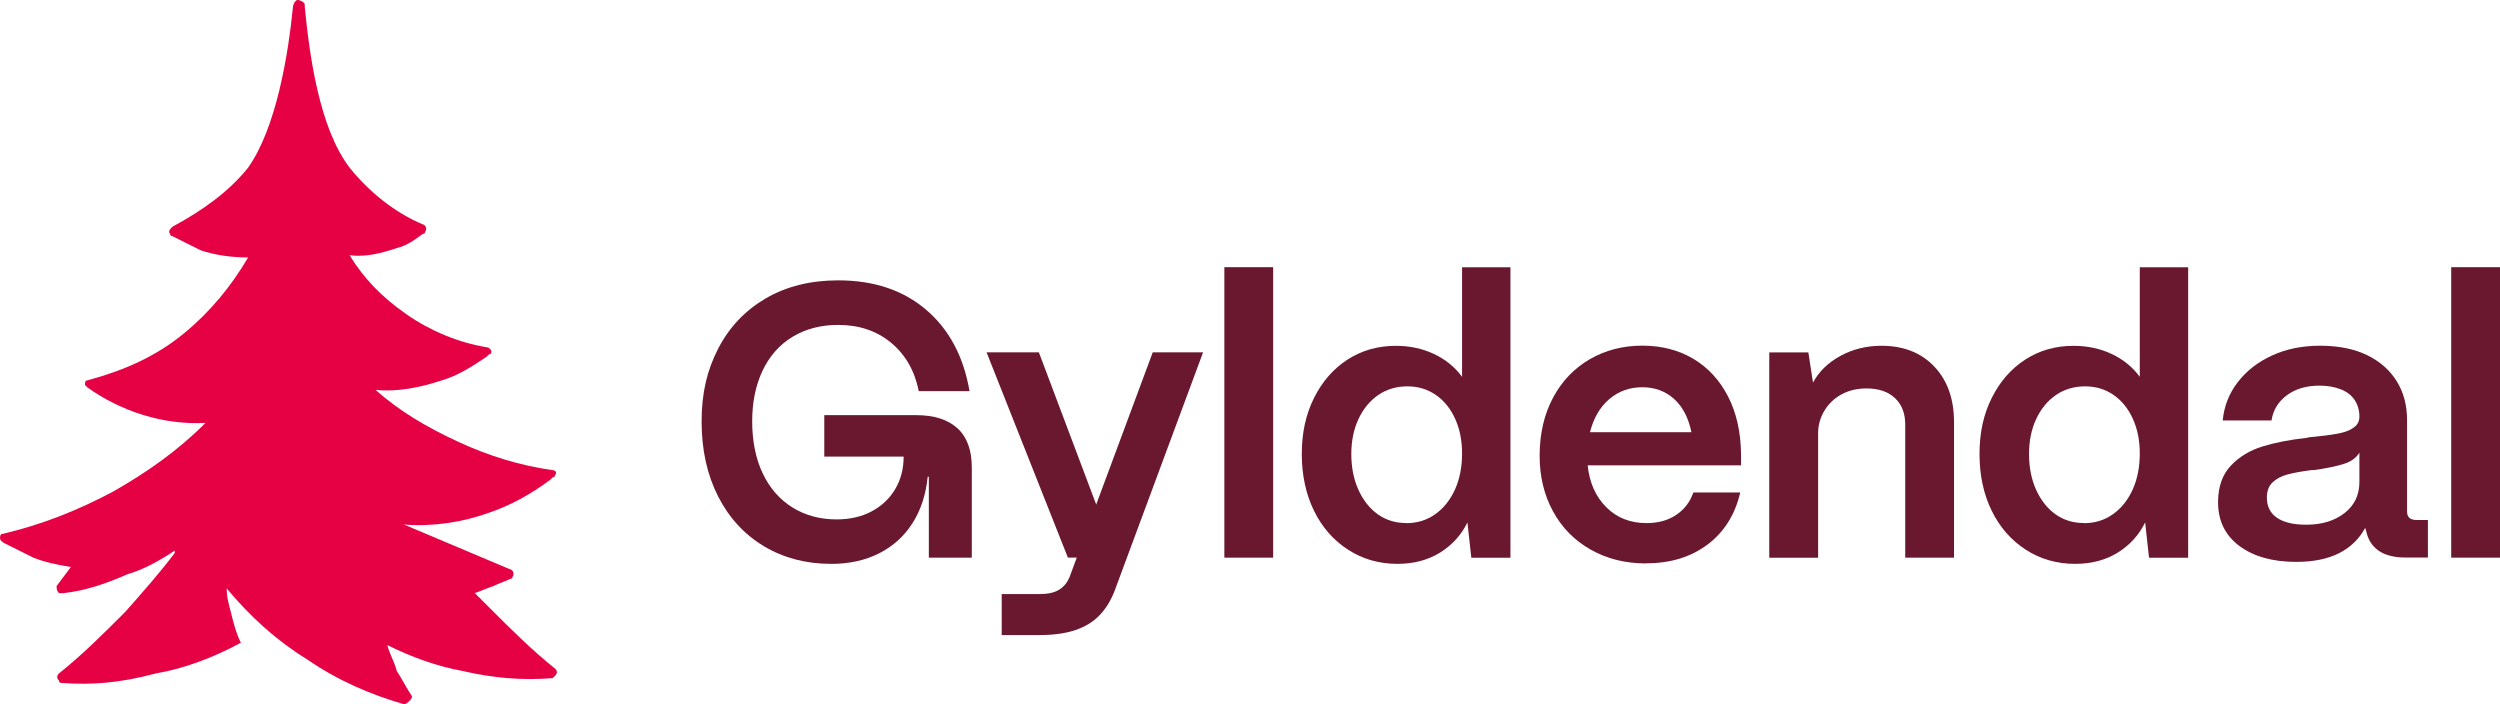
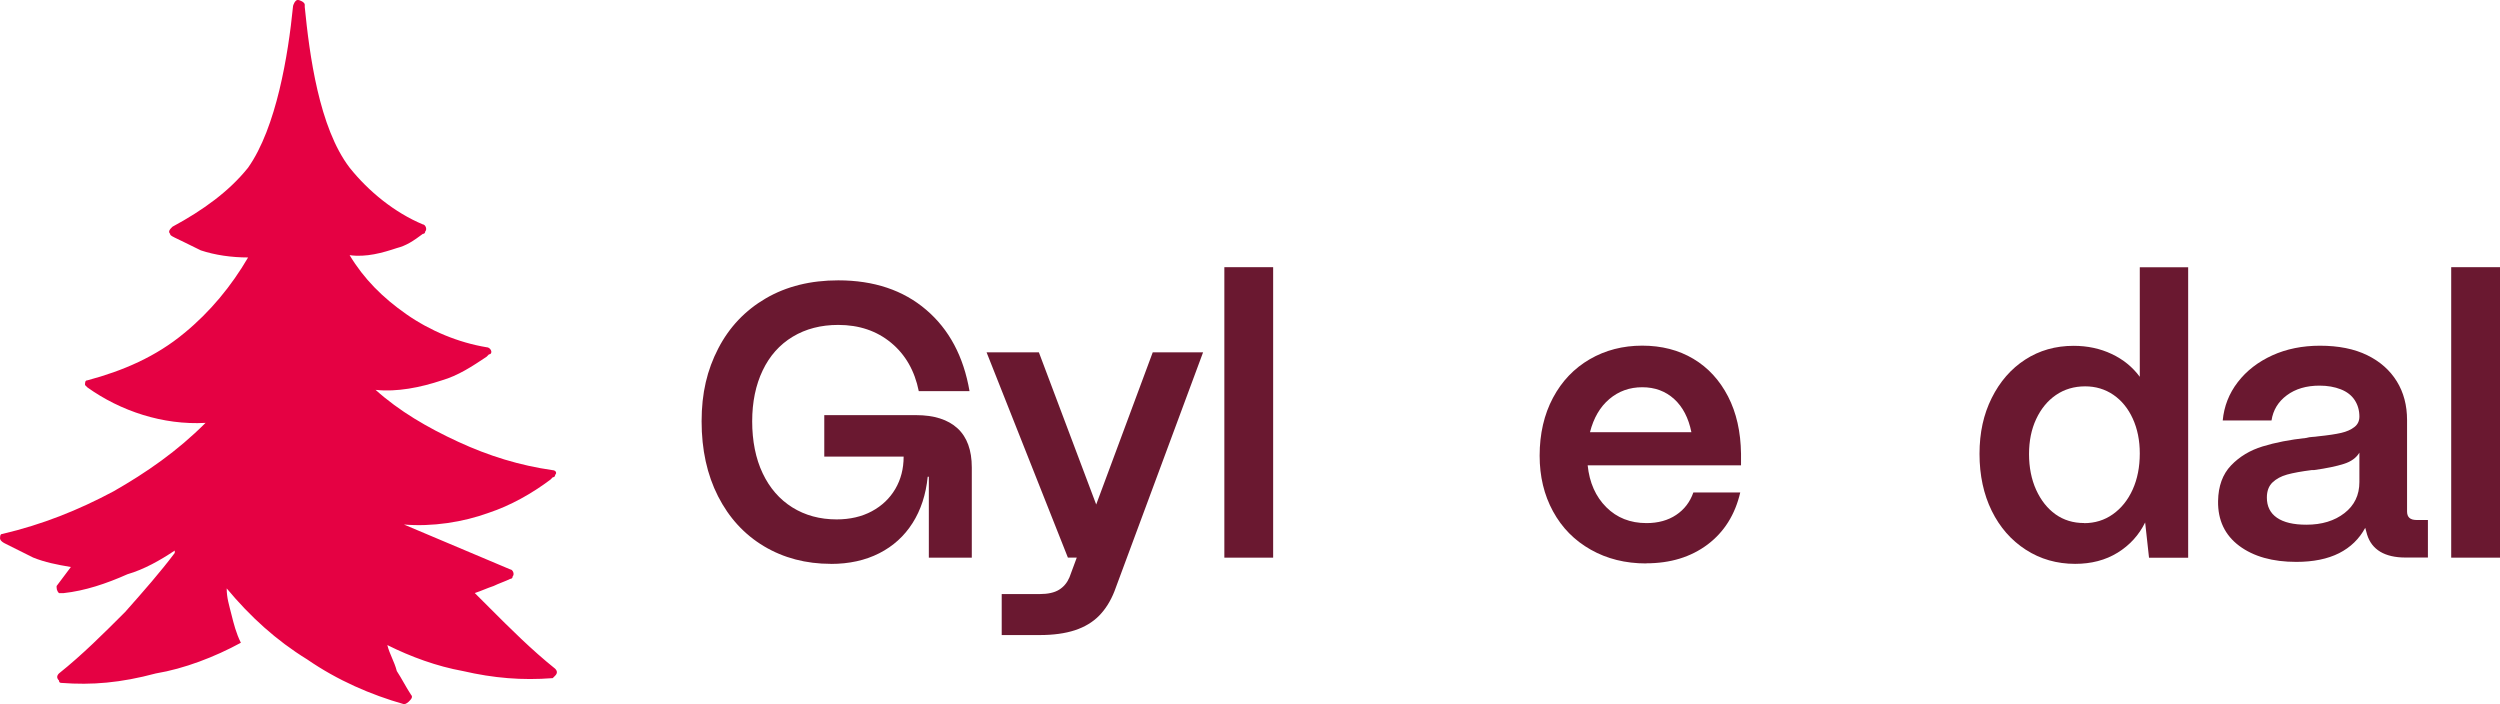
<svg xmlns="http://www.w3.org/2000/svg" width="419" height="118" viewBox="0 0 419 118" fill="none">
  <g clip-path="url(#clip0_96_29)">
    <path d="M139.267 94.502C135.073 94.502 131.329 93.513 128.034 91.546C124.748 89.579 122.182 86.782 120.345 83.177C118.507 79.562 117.589 75.378 117.589 70.614C117.589 65.851 118.517 62.006 120.375 58.411C122.232 54.816 124.898 52.019 128.353 50.002C131.818 47.985 135.862 46.986 140.495 46.986C146.467 46.986 151.38 48.634 155.224 51.92C159.078 55.205 161.495 59.749 162.493 65.551H153.986C153.297 62.136 151.749 59.429 149.343 57.442C146.936 55.455 143.99 54.456 140.485 54.456C137.59 54.456 135.043 55.115 132.857 56.434C130.67 57.752 128.992 59.639 127.824 62.086C126.656 64.532 126.066 67.379 126.066 70.624C126.066 73.87 126.646 76.856 127.824 79.322C128.992 81.789 130.65 83.697 132.787 85.035C134.934 86.373 137.41 87.052 140.216 87.052C142.463 87.052 144.44 86.593 146.127 85.684C147.815 84.775 149.123 83.527 150.052 81.949C150.98 80.371 151.45 78.563 151.45 76.526H138.149V69.576H153.526C156.552 69.576 158.869 70.315 160.476 71.783C162.074 73.251 162.873 75.438 162.873 78.344V93.463H155.673V79.902H155.484C155.184 82.888 154.335 85.474 152.947 87.661C151.559 89.848 149.702 91.536 147.365 92.724C145.029 93.913 142.323 94.512 139.257 94.512L139.267 94.502Z" fill="#6A1830" />
    <path d="M167.886 106.446V99.565H174.246C175.634 99.565 176.713 99.325 177.492 98.846C178.27 98.367 178.85 97.678 179.239 96.769L180.467 93.453H178.979L165.349 59.05H174.116L183.723 84.555L193.199 59.05H201.636L186.778 99.106C186.129 100.753 185.27 102.112 184.212 103.19C183.153 104.269 181.795 105.087 180.158 105.627C178.51 106.166 176.543 106.436 174.246 106.436H167.886V106.446Z" fill="#6A1830" />
    <path d="M205.201 93.463V44.779H213.38V93.463H205.201Z" fill="#6A1830" />
-     <path d="M234.219 94.502C231.144 94.502 228.388 93.713 225.941 92.135C223.495 90.557 221.587 88.38 220.229 85.614C218.871 82.848 218.182 79.662 218.182 76.077C218.182 72.492 218.861 69.446 220.229 66.7C221.597 63.953 223.465 61.806 225.841 60.268C228.218 58.73 230.924 57.961 233.949 57.961C236.286 57.961 238.413 58.421 240.34 59.33C242.267 60.238 243.835 61.517 245.043 63.154V44.789H253.151V93.473H246.591L245.942 87.561C244.903 89.678 243.366 91.366 241.339 92.624C239.302 93.883 236.925 94.502 234.199 94.502H234.219ZM235.707 87.681C237.524 87.681 239.132 87.182 240.54 86.183C241.948 85.184 243.046 83.816 243.845 82.059C244.644 80.301 245.043 78.284 245.043 75.987C245.043 73.82 244.654 71.892 243.875 70.175C243.096 68.467 242.018 67.139 240.63 66.18C239.242 65.231 237.664 64.752 235.887 64.752C234.029 64.752 232.392 65.242 230.984 66.21C229.576 67.179 228.477 68.527 227.679 70.235C226.88 71.942 226.48 73.9 226.48 76.107C226.48 78.314 226.88 80.361 227.679 82.109C228.477 83.856 229.556 85.224 230.924 86.203C232.292 87.172 233.88 87.661 235.697 87.661L235.707 87.681Z" fill="#6A1830" />
    <path d="M275.888 94.432C272.423 94.432 269.328 93.663 266.612 92.125C263.886 90.587 261.779 88.45 260.281 85.694C258.783 82.948 258.044 79.842 258.044 76.376C258.044 72.701 258.793 69.466 260.281 66.67C261.769 63.873 263.826 61.726 266.442 60.208C269.058 58.69 271.994 57.931 275.239 57.931C278.485 57.931 281.34 58.67 283.807 60.138C286.273 61.606 288.21 63.714 289.618 66.44C291.026 69.166 291.745 72.372 291.795 76.047V77.994H266.093C266.392 80.89 267.431 83.227 269.208 85.005C270.985 86.782 273.232 87.671 275.958 87.671C277.905 87.671 279.563 87.212 280.921 86.303C282.289 85.394 283.248 84.136 283.807 82.538H291.665C290.797 86.263 288.969 89.169 286.183 91.266C283.387 93.363 279.962 94.412 275.898 94.412L275.888 94.432ZM283.477 72.432C282.998 70.055 282.039 68.198 280.591 66.879C279.144 65.561 277.356 64.902 275.239 64.902C273.122 64.902 271.285 65.561 269.727 66.879C268.17 68.198 267.091 70.045 266.482 72.432H283.487H283.477Z" fill="#6A1830" />
-     <path d="M296.528 93.463V59.06H303.079L303.858 64.123C304.856 62.266 306.394 60.768 308.471 59.639C310.548 58.511 312.845 57.951 315.351 57.951C319.026 57.951 321.971 59.11 324.178 61.427C326.385 63.744 327.493 66.849 327.493 70.744V93.463H319.315V71.133C319.315 69.276 318.746 67.798 317.598 66.719C316.449 65.641 314.862 65.102 312.825 65.102C311.267 65.102 309.879 65.431 308.671 66.08C307.462 66.73 306.494 67.638 305.785 68.807C305.076 69.975 304.716 71.253 304.716 72.632V93.473H296.538L296.528 93.463Z" fill="#6A1830" />
    <path d="M347.804 94.502C344.728 94.502 341.972 93.713 339.526 92.135C337.079 90.557 335.172 88.38 333.814 85.614C332.456 82.848 331.767 79.662 331.767 76.077C331.767 72.492 332.446 69.446 333.814 66.7C335.182 63.953 337.049 61.806 339.426 60.268C341.802 58.73 344.508 57.961 347.534 57.961C349.871 57.961 351.998 58.421 353.925 59.33C355.852 60.238 357.42 61.517 358.628 63.154V44.789H366.736V93.473H360.176L359.527 87.561C358.488 89.678 356.95 91.366 354.923 92.624C352.886 93.883 350.51 94.502 347.784 94.502H347.804ZM349.291 87.681C351.109 87.681 352.717 87.182 354.124 86.183C355.532 85.184 356.631 83.816 357.43 82.059C358.228 80.301 358.628 78.284 358.628 75.987C358.628 73.82 358.238 71.892 357.46 70.175C356.681 68.467 355.602 67.139 354.214 66.18C352.826 65.231 351.249 64.752 349.471 64.752C347.614 64.752 345.976 65.242 344.568 66.21C343.16 67.179 342.062 68.527 341.263 70.235C340.464 71.942 340.065 73.9 340.065 76.107C340.065 78.314 340.464 80.361 341.263 82.109C342.062 83.856 343.14 85.224 344.508 86.203C345.876 87.172 347.464 87.661 349.282 87.661L349.291 87.681Z" fill="#6A1830" />
    <path d="M384.86 94.172C380.875 94.172 377.69 93.273 375.284 91.476C372.887 89.678 371.699 87.182 371.749 83.976C371.789 81.469 372.518 79.472 373.926 78.004C375.334 76.536 377.091 75.468 379.218 74.819C381.335 74.169 383.781 73.69 386.557 73.391C386.857 73.301 387.186 73.251 387.526 73.231C387.875 73.211 388.195 73.181 388.494 73.131C390.182 72.961 391.48 72.761 392.389 72.552C393.297 72.342 394.036 72.012 394.596 71.573C395.155 71.144 395.434 70.554 395.434 69.825C395.434 68.787 395.175 67.868 394.655 67.069C394.136 66.27 393.357 65.661 392.319 65.251C391.28 64.842 390.092 64.632 388.754 64.632C386.547 64.632 384.72 65.172 383.272 66.25C381.824 67.329 380.965 68.737 380.706 70.474H372.528C372.747 68.098 373.586 65.951 375.054 64.043C376.522 62.136 378.449 60.648 380.836 59.559C383.212 58.481 385.878 57.941 388.824 57.941C391.939 57.941 394.576 58.471 396.742 59.529C398.909 60.588 400.557 62.056 401.705 63.913C402.853 65.771 403.423 67.938 403.423 70.404V85.724C403.423 86.203 403.552 86.553 403.812 86.792C404.072 87.032 404.481 87.152 405.04 87.152H406.918V93.443H403.153C401.426 93.443 400.018 93.114 398.939 92.475C397.861 91.826 397.122 90.877 396.732 89.618C396.692 89.449 396.633 89.249 396.573 89.039C396.513 88.82 396.453 88.63 396.413 88.46C395.414 90.317 393.956 91.736 392.029 92.714C390.102 93.683 387.716 94.172 384.86 94.172ZM386.547 87.941C389.143 87.941 391.27 87.292 392.938 85.993C394.605 84.695 395.434 82.968 395.434 80.8V75.867C394.915 76.736 394.046 77.365 392.838 77.745C391.63 78.134 389.962 78.484 387.845 78.783H387.456C385.728 79.003 384.35 79.252 383.332 79.532C382.313 79.812 381.495 80.261 380.865 80.86C380.236 81.469 379.927 82.308 379.927 83.397C379.927 84.865 380.486 85.993 381.614 86.772C382.743 87.551 384.38 87.941 386.547 87.941Z" fill="#6A1830" />
    <path d="M410.822 93.463V44.779H419.001V93.463H410.822Z" fill="#6A1830" />
-     <path d="M11.883 95.031C9.506 94.632 7.529 94.242 5.552 93.443C3.964 92.654 2.387 91.855 0.799 91.067C0.01 90.667 0.01 90.278 0.01 90.278C0.01 89.878 0.01 89.489 0.409 89.489H0.399C7.13 87.901 13.071 85.524 19.012 82.358C24.554 79.193 29.707 75.627 34.45 70.874C27.32 71.273 20.201 68.897 14.649 64.932L14.249 64.532C14.249 64.133 14.249 63.743 14.649 63.743C20.59 62.156 26.132 59.779 30.885 55.824C35.239 52.259 38.803 47.905 41.58 43.151C38.803 43.151 36.038 42.752 33.661 41.963C32.073 41.174 30.496 40.375 28.908 39.586C28.908 39.586 28.509 39.586 28.509 39.187C28.109 38.787 28.509 38.398 28.908 37.998C34.05 35.222 38.414 32.056 41.58 28.102C46.333 21.371 48.31 9.098 49.099 1.178C49.099 0.779 49.498 -0.01 49.887 -0.01C50.277 -0.01 51.076 0.389 51.076 0.779V1.178C51.864 9.098 53.452 21.371 58.595 28.102C61.76 32.066 66.114 35.622 70.867 37.609C71.266 37.609 71.656 38.398 71.266 38.797C71.266 38.797 71.266 39.197 70.867 39.197C69.279 40.385 68.091 41.174 66.513 41.574C64.137 42.362 61.371 43.161 58.595 42.762C60.971 46.727 64.137 49.892 68.101 52.659C72.065 55.435 76.808 57.412 81.561 58.201C81.961 58.201 82.35 58.6 82.35 58.99C82.35 58.99 82.35 59.389 81.951 59.389L81.551 59.789C79.175 61.377 76.798 62.955 74.032 63.754C70.467 64.942 66.513 65.731 62.948 65.341C66.913 68.906 71.656 71.673 76.808 74.05C81.951 76.426 87.103 78.014 92.645 78.803C93.045 78.803 93.434 79.203 93.045 79.592C93.045 79.592 93.045 79.992 92.645 79.992L92.246 80.391C89.08 82.768 85.516 84.745 81.951 85.933C77.597 87.521 72.445 88.31 67.701 87.911L85.516 95.431C85.915 95.431 86.304 96.219 85.915 96.619C85.915 97.018 85.516 97.018 85.516 97.018C84.727 97.418 83.538 97.807 82.74 98.207C81.551 98.606 80.763 98.996 79.574 99.395L81.951 101.772C85.516 105.337 89.08 108.902 93.035 112.068C93.434 112.467 93.434 112.857 93.035 113.256L92.635 113.656C87.493 114.055 82.74 113.656 77.587 112.467C73.233 111.679 68.88 110.091 64.915 108.113C65.315 109.701 66.104 110.89 66.503 112.467C67.292 113.656 68.091 115.244 68.88 116.432C69.279 116.832 68.88 117.221 68.48 117.62C68.48 117.62 68.081 118.02 67.692 118.02C62.15 116.432 56.608 114.055 51.455 110.5C46.313 107.334 41.949 103.37 37.995 98.616C37.995 100.204 38.394 101.392 38.784 102.97C39.183 104.558 39.572 106.136 40.371 107.724C36.018 110.101 30.865 112.078 26.122 112.867C20.181 114.455 15.428 114.844 10.285 114.455C10.019 114.455 9.886 114.322 9.886 114.055C9.486 113.656 9.486 113.266 9.886 112.867C13.85 109.701 17.405 106.136 20.97 102.571C24.135 99.006 26.911 95.84 29.287 92.674V92.275C26.911 93.863 24.145 95.441 21.369 96.24C17.804 97.827 14.239 99.016 10.675 99.405H9.886C9.486 99.006 9.486 98.616 9.486 98.217L11.863 95.051L11.883 95.031Z" fill="#E50143" />
+     <path d="M11.883 95.031C9.506 94.632 7.529 94.242 5.552 93.443C3.964 92.654 2.387 91.855 0.799 91.067C0.01 90.667 0.01 90.278 0.01 90.278C0.01 89.878 0.01 89.489 0.409 89.489H0.399C7.13 87.901 13.071 85.524 19.012 82.358C24.554 79.193 29.707 75.627 34.45 70.874C27.32 71.273 20.201 68.897 14.649 64.932L14.249 64.532C14.249 64.133 14.249 63.743 14.649 63.743C20.59 62.156 26.132 59.779 30.885 55.824C35.239 52.259 38.803 47.905 41.58 43.151C38.803 43.151 36.038 42.752 33.661 41.963C28.908 39.586 28.509 39.586 28.509 39.187C28.109 38.787 28.509 38.398 28.908 37.998C34.05 35.222 38.414 32.056 41.58 28.102C46.333 21.371 48.31 9.098 49.099 1.178C49.099 0.779 49.498 -0.01 49.887 -0.01C50.277 -0.01 51.076 0.389 51.076 0.779V1.178C51.864 9.098 53.452 21.371 58.595 28.102C61.76 32.066 66.114 35.622 70.867 37.609C71.266 37.609 71.656 38.398 71.266 38.797C71.266 38.797 71.266 39.197 70.867 39.197C69.279 40.385 68.091 41.174 66.513 41.574C64.137 42.362 61.371 43.161 58.595 42.762C60.971 46.727 64.137 49.892 68.101 52.659C72.065 55.435 76.808 57.412 81.561 58.201C81.961 58.201 82.35 58.6 82.35 58.99C82.35 58.99 82.35 59.389 81.951 59.389L81.551 59.789C79.175 61.377 76.798 62.955 74.032 63.754C70.467 64.942 66.513 65.731 62.948 65.341C66.913 68.906 71.656 71.673 76.808 74.05C81.951 76.426 87.103 78.014 92.645 78.803C93.045 78.803 93.434 79.203 93.045 79.592C93.045 79.592 93.045 79.992 92.645 79.992L92.246 80.391C89.08 82.768 85.516 84.745 81.951 85.933C77.597 87.521 72.445 88.31 67.701 87.911L85.516 95.431C85.915 95.431 86.304 96.219 85.915 96.619C85.915 97.018 85.516 97.018 85.516 97.018C84.727 97.418 83.538 97.807 82.74 98.207C81.551 98.606 80.763 98.996 79.574 99.395L81.951 101.772C85.516 105.337 89.08 108.902 93.035 112.068C93.434 112.467 93.434 112.857 93.035 113.256L92.635 113.656C87.493 114.055 82.74 113.656 77.587 112.467C73.233 111.679 68.88 110.091 64.915 108.113C65.315 109.701 66.104 110.89 66.503 112.467C67.292 113.656 68.091 115.244 68.88 116.432C69.279 116.832 68.88 117.221 68.48 117.62C68.48 117.62 68.081 118.02 67.692 118.02C62.15 116.432 56.608 114.055 51.455 110.5C46.313 107.334 41.949 103.37 37.995 98.616C37.995 100.204 38.394 101.392 38.784 102.97C39.183 104.558 39.572 106.136 40.371 107.724C36.018 110.101 30.865 112.078 26.122 112.867C20.181 114.455 15.428 114.844 10.285 114.455C10.019 114.455 9.886 114.322 9.886 114.055C9.486 113.656 9.486 113.266 9.886 112.867C13.85 109.701 17.405 106.136 20.97 102.571C24.135 99.006 26.911 95.84 29.287 92.674V92.275C26.911 93.863 24.145 95.441 21.369 96.24C17.804 97.827 14.239 99.016 10.675 99.405H9.886C9.486 99.006 9.486 98.616 9.486 98.217L11.863 95.051L11.883 95.031Z" fill="#E50143" />
  </g>
  <defs>
    <clipPath id="clip0_96_29">
      <rect width="419" height="118" fill="white" />
    </clipPath>
  </defs>
</svg>